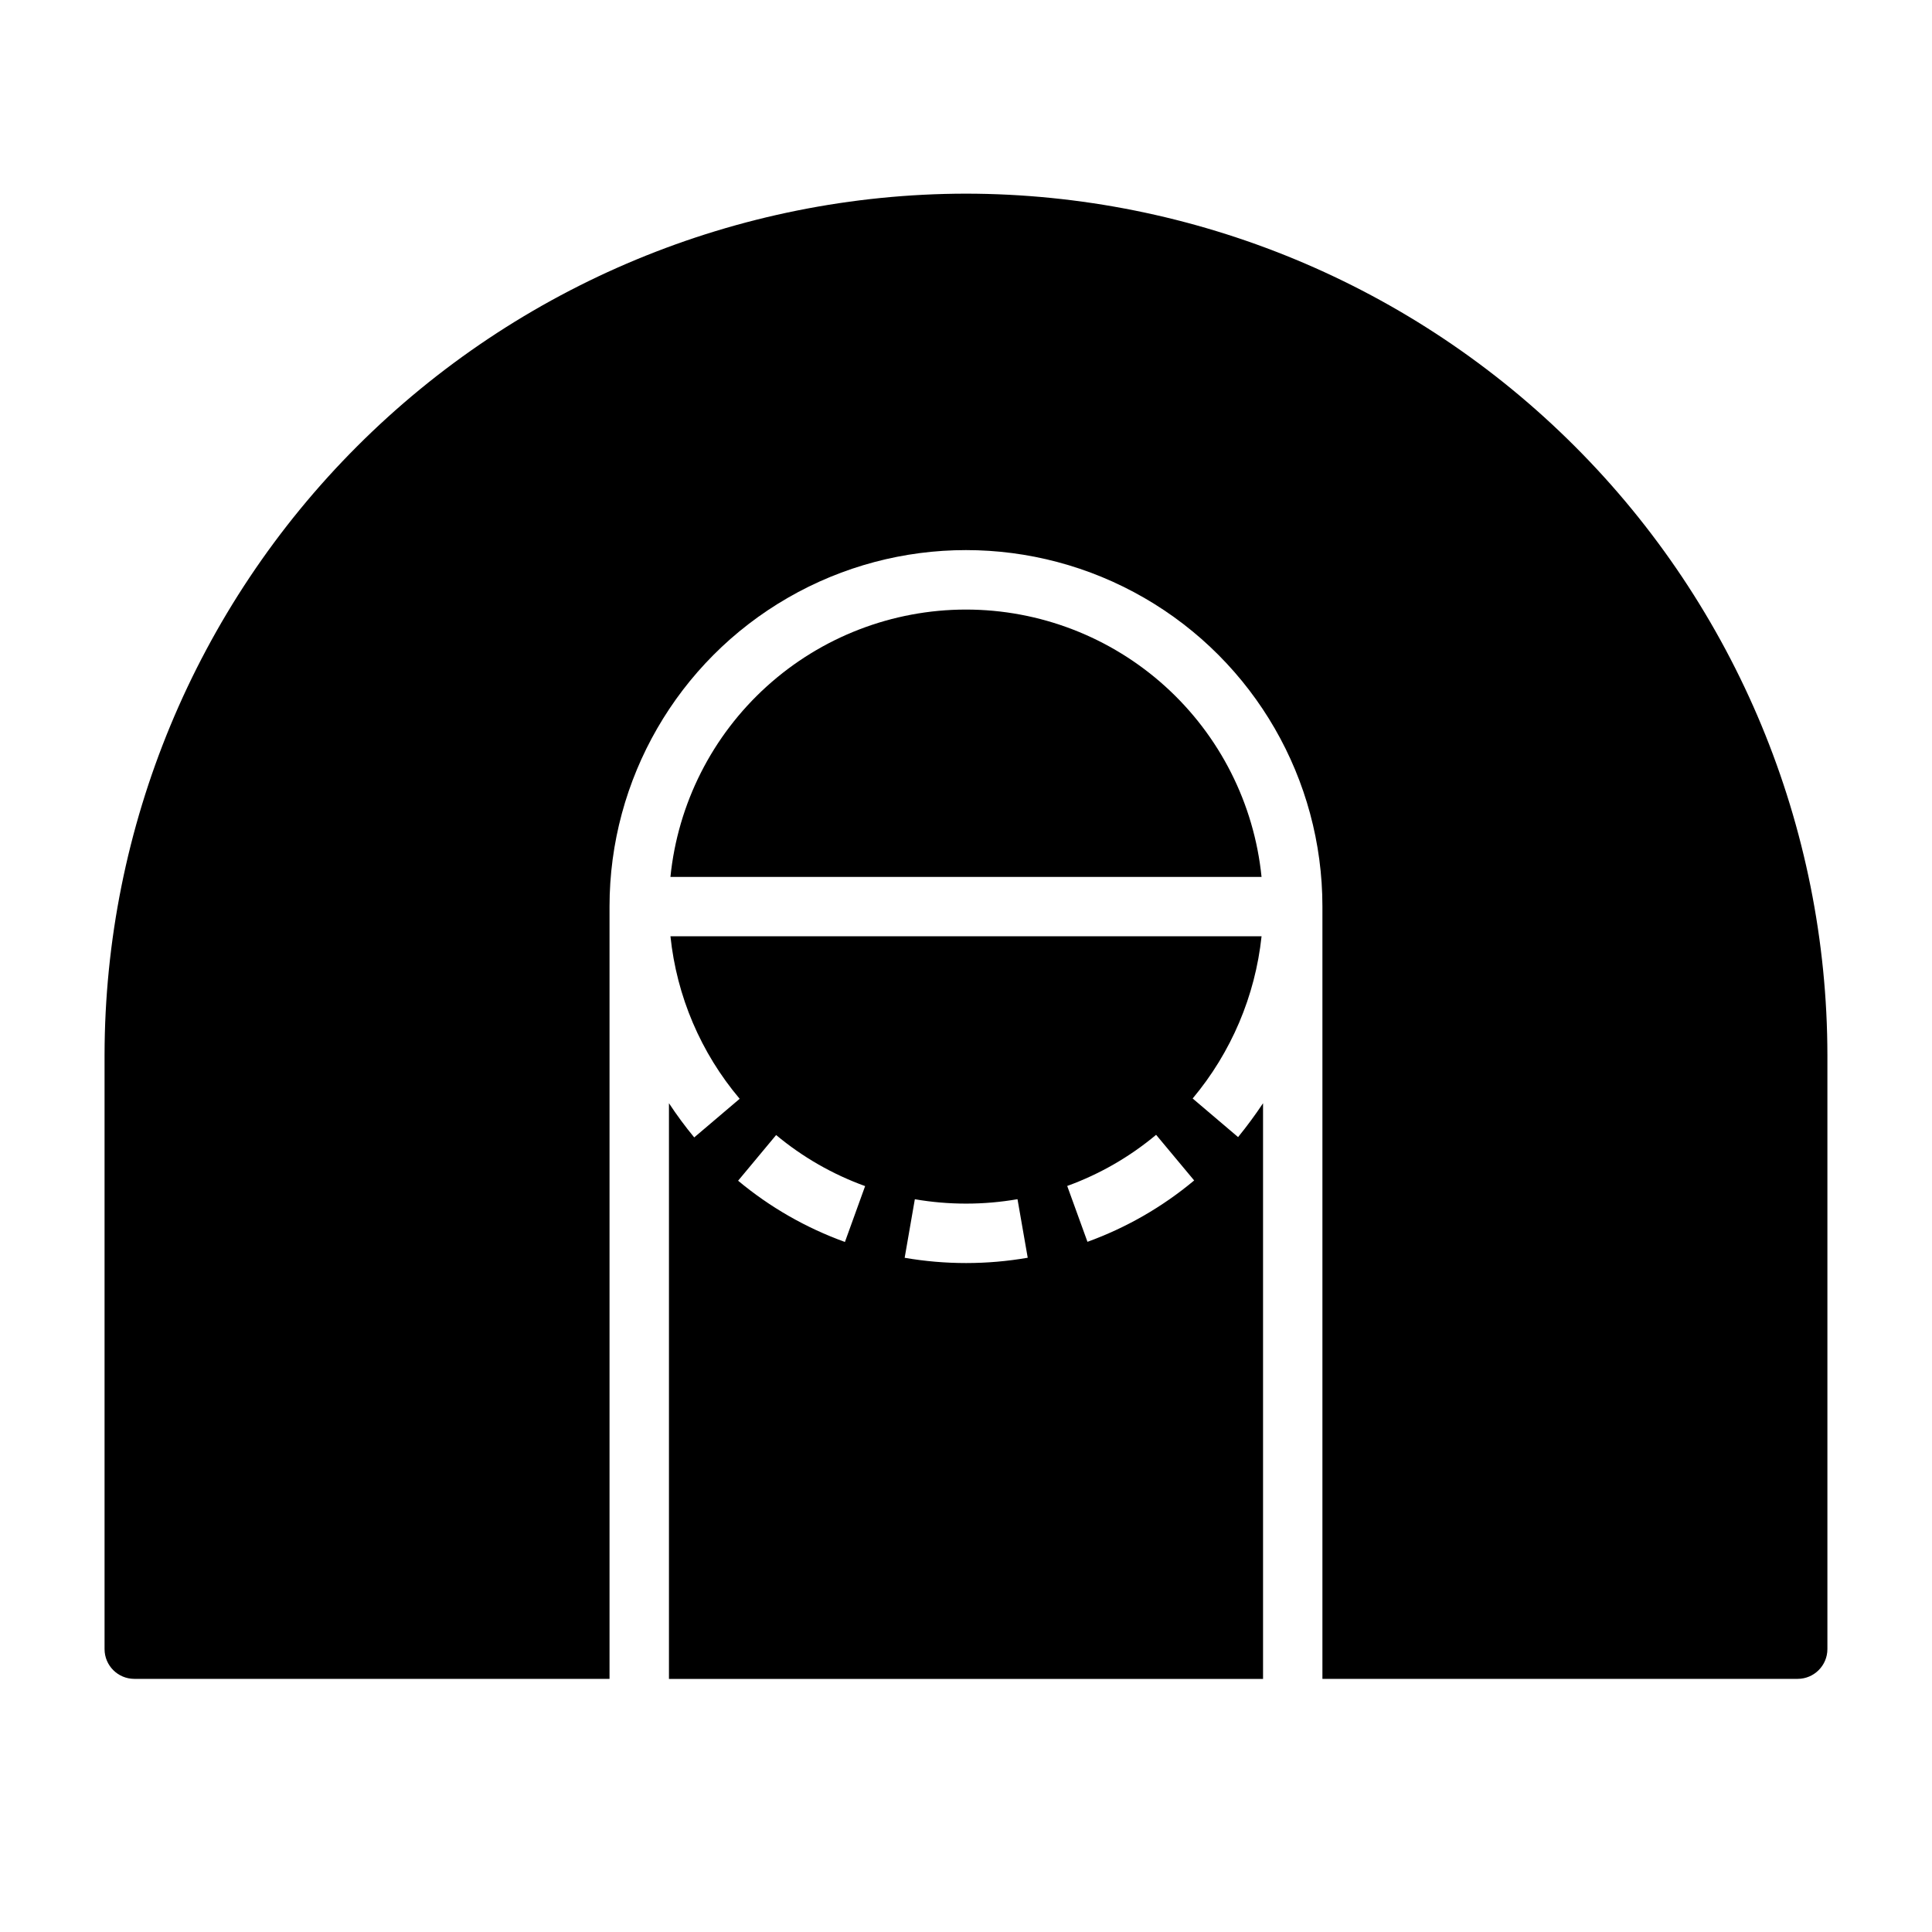
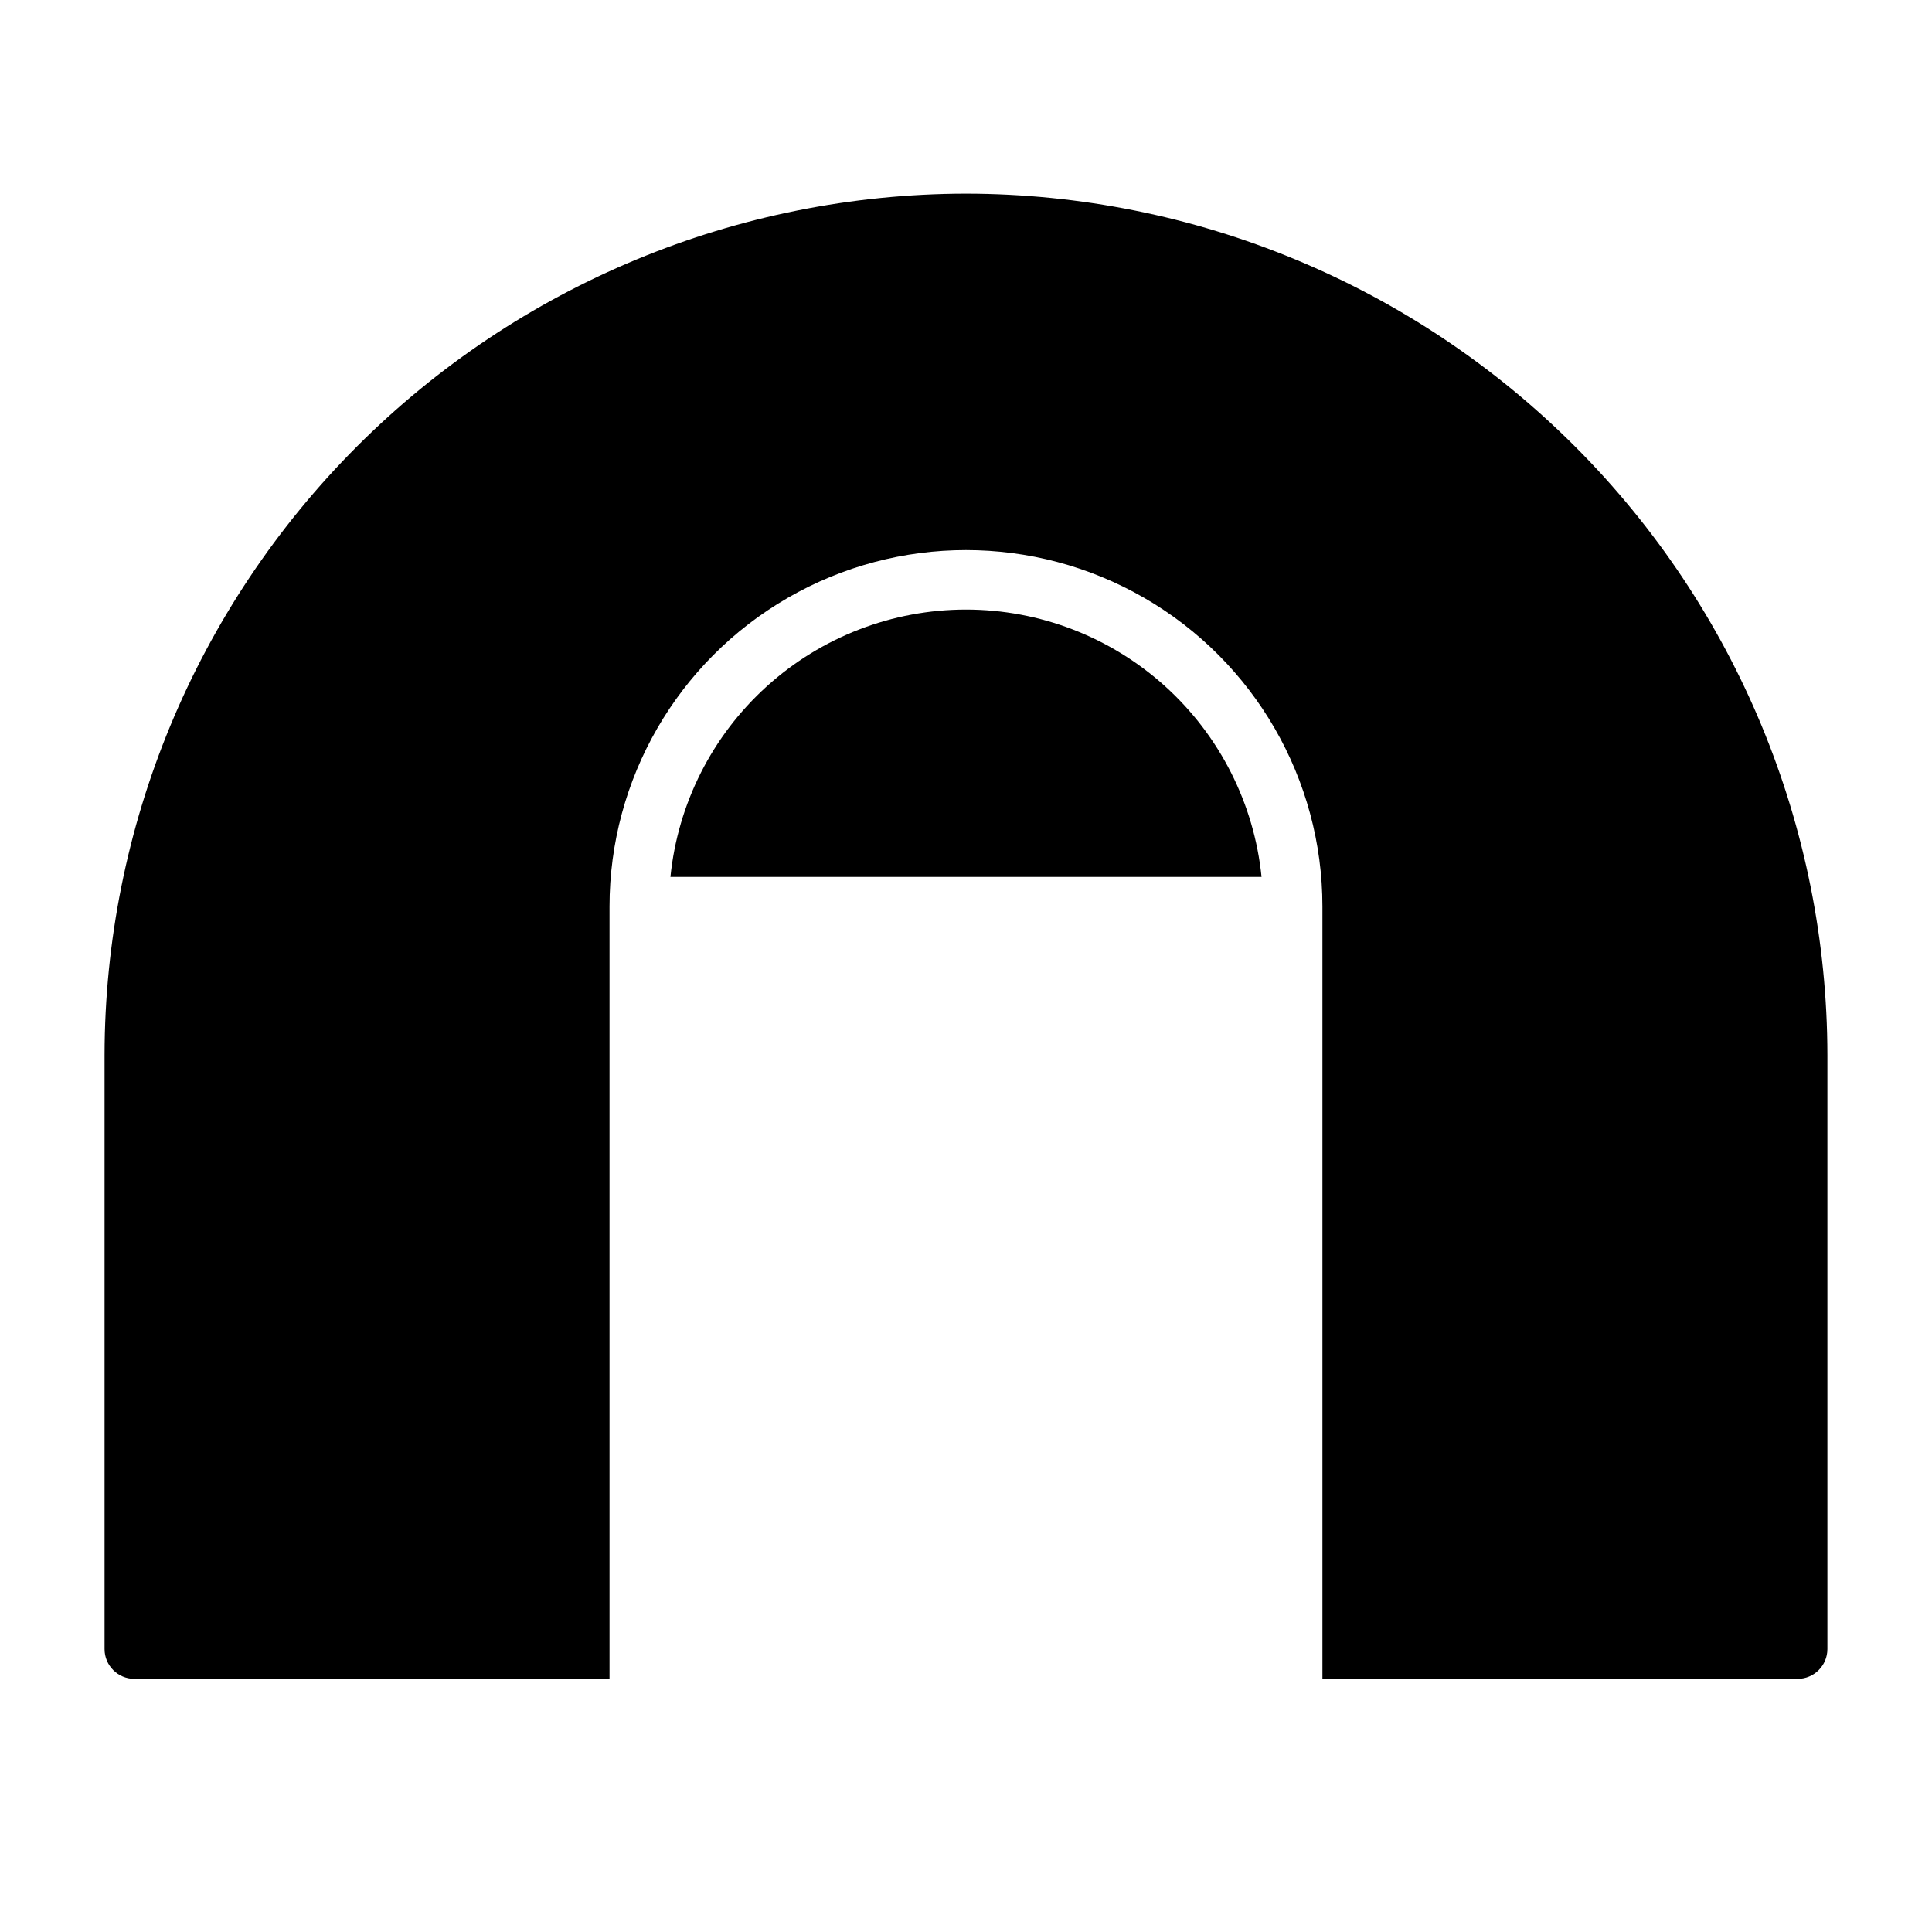
<svg xmlns="http://www.w3.org/2000/svg" fill="#000000" width="800px" height="800px" version="1.1" viewBox="144 144 512 512">
  <g>
    <path d="m400 305.54c-19.516 0.008-38.328 7.262-52.797 20.352-14.473 13.09-23.57 31.082-25.531 50.496h156.65c-1.961-19.414-11.059-37.406-25.527-50.496-14.473-13.09-33.285-20.344-52.797-20.352z" />
-     <path d="m321.28 436.37v152.56h157.44v-152.56c-2.047 3.07-4.25 6.062-6.613 8.973l-12.043-10.234v0.004c10.219-12.199 16.578-27.16 18.262-42.984h-156.65c1.652 15.871 8.043 30.875 18.344 43.062l-12.043 10.234h-0.004c-2.394-2.894-4.625-5.918-6.691-9.055zm129.1 8.367 10.086 12.094c-8.406 7.023-17.977 12.527-28.277 16.262l-5.367-14.801c8.582-3.113 16.555-7.699 23.559-13.555zm-63.938 17.074c9.004 1.551 18.207 1.547 27.207-0.012l2.707 15.512v0.004c-10.789 1.871-21.82 1.875-32.613 0.012zm-36.762-17.012c7.016 5.848 14.996 10.426 23.586 13.527l-5.352 14.805c-10.312-3.719-19.891-9.211-28.309-16.23z" />
    <path d="m400 195.32c-60.527 0.07-118.55 24.145-161.35 66.945-42.797 42.797-66.871 100.82-66.941 161.34v157.44c0.012 4.344 3.527 7.859 7.871 7.871h125.95v-204.67c0-33.75 18.004-64.934 47.23-81.809s65.238-16.875 94.465 0c29.227 16.875 47.23 48.059 47.23 81.809v204.67h125.95c4.344-0.012 7.859-3.527 7.875-7.871v-157.44c-0.07-60.523-24.145-118.55-66.945-161.34-42.797-42.801-100.82-66.875-161.34-66.945z" />
  </g>
</svg>